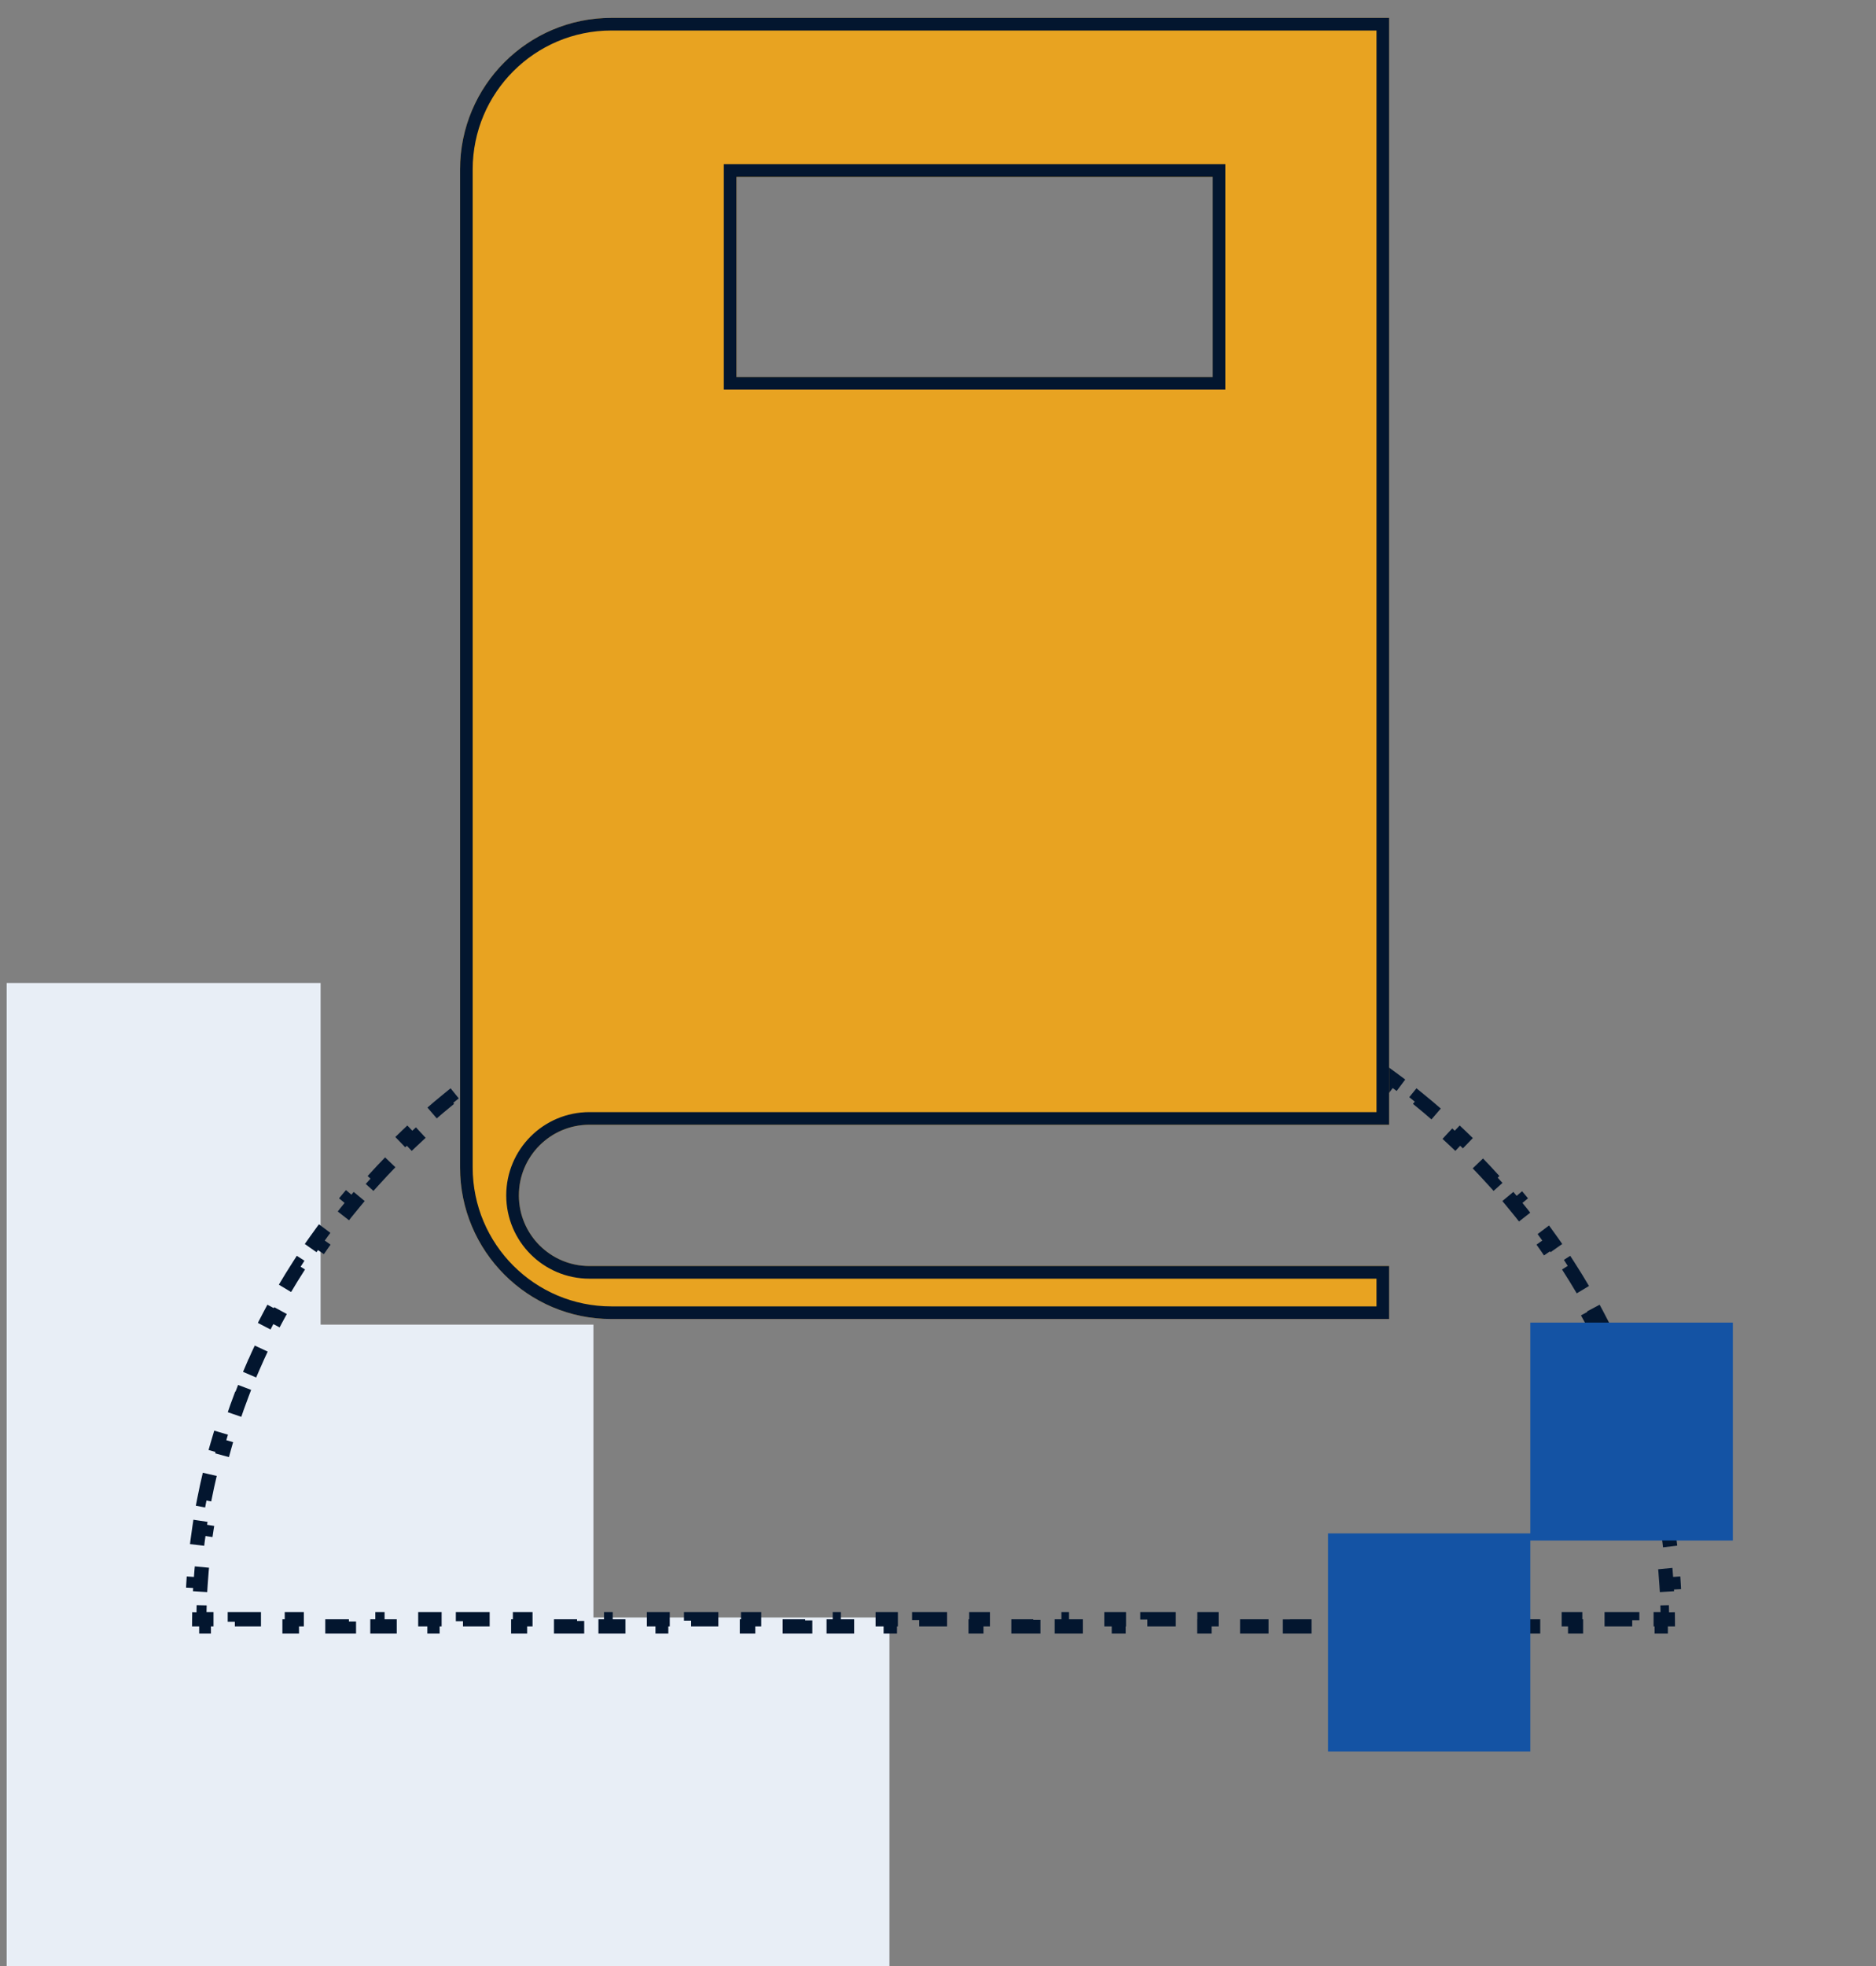
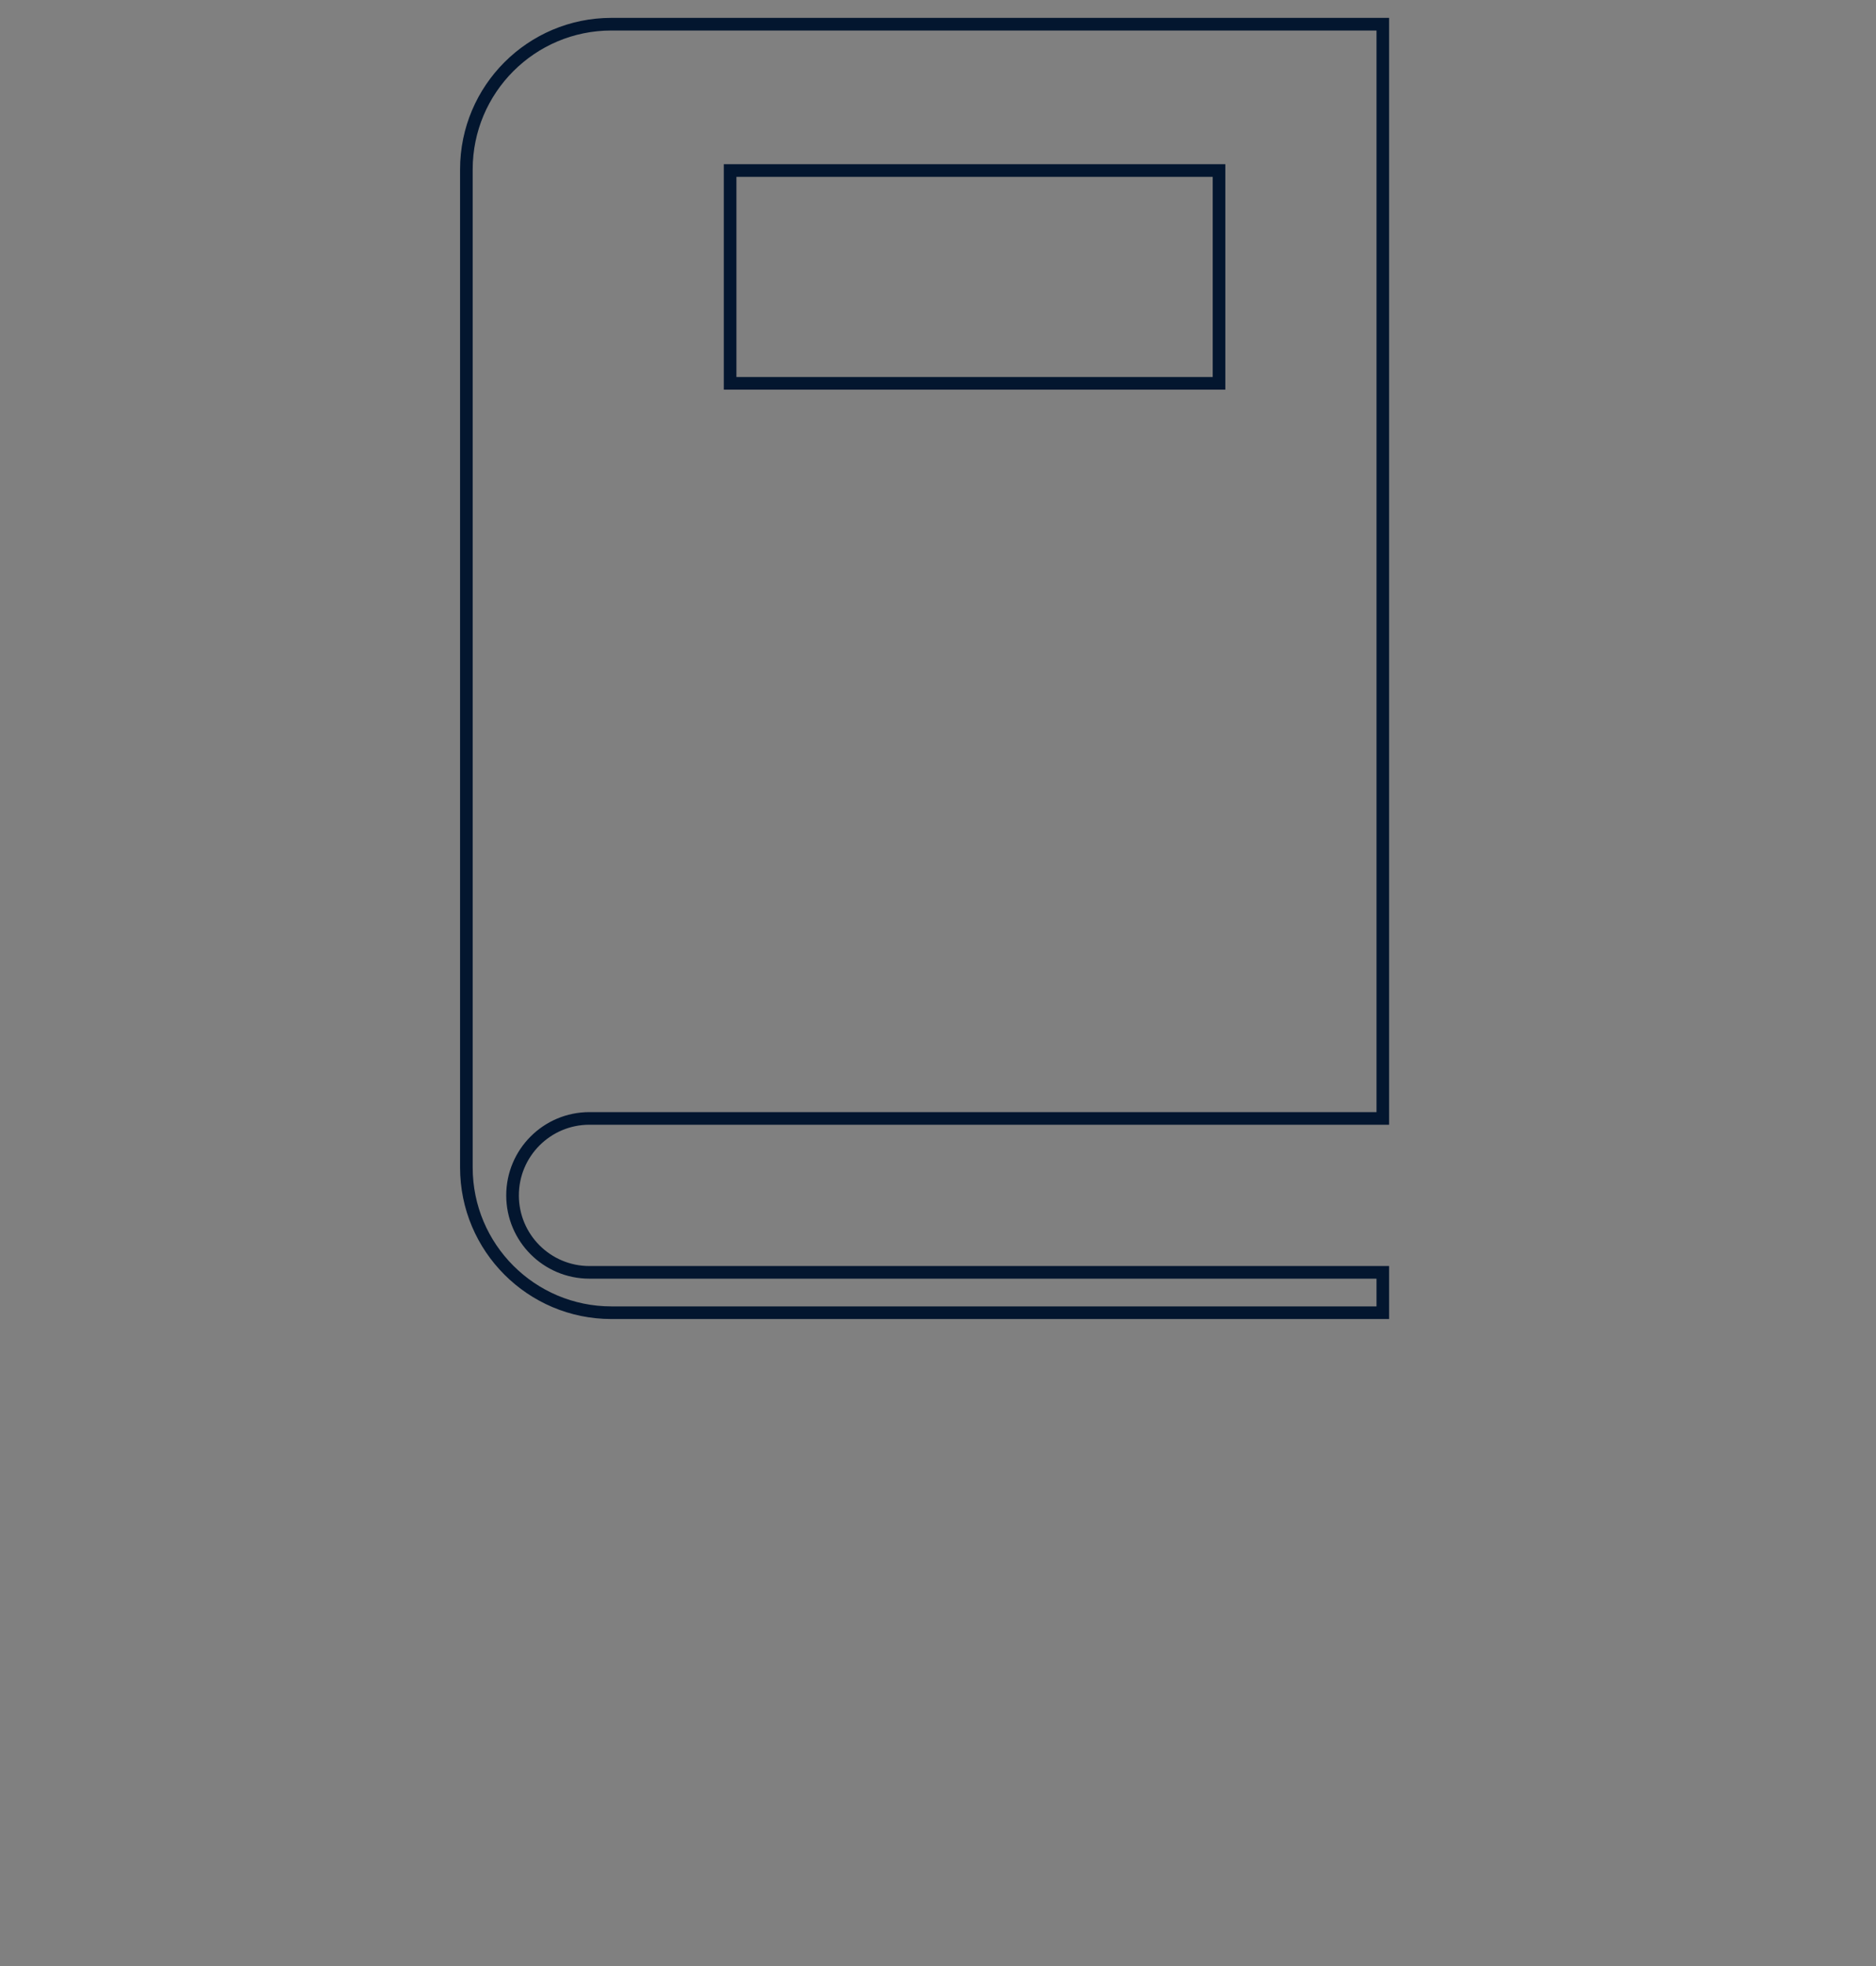
<svg xmlns="http://www.w3.org/2000/svg" width="105" height="110" viewBox="0 0 105 110" fill="none">
  <rect x="0" y="0" width="105" height="110" fill="#808080" stroke="none" />
  <g clip-path="url(#clip0_4932_4192)">
    <g clip-path="url(#clip1_4932_4192)">
-       <path d="M-0.25 110V55H17.944V74.114H33.214V90.496H49.784V110H-0.25Z" fill="#E8EEF6" />
-       <path d="M51.456 52.007C50.928 52.016 50.401 52.035 49.878 52.063L49.899 52.462C49.375 52.49 48.854 52.527 48.336 52.573L48.3 52.174C47.773 52.221 47.248 52.277 46.727 52.342L46.777 52.739C46.257 52.804 45.74 52.878 45.226 52.961L45.162 52.566C44.64 52.651 44.122 52.744 43.607 52.847L43.685 53.239C43.172 53.341 42.661 53.453 42.155 53.573L42.063 53.184C41.548 53.306 41.037 53.437 40.53 53.577L40.637 53.962C40.132 54.102 39.631 54.25 39.135 54.407L39.014 54.025C38.51 54.185 38.011 54.353 37.516 54.529L37.65 54.906C37.158 55.082 36.67 55.266 36.186 55.459L36.038 55.088C35.547 55.284 35.061 55.488 34.58 55.701L34.742 56.067C34.263 56.279 33.79 56.499 33.322 56.728L33.146 56.369C32.671 56.6 32.202 56.84 31.738 57.089L31.927 57.441C31.466 57.688 31.011 57.943 30.561 58.206L30.359 57.861C29.903 58.127 29.454 58.401 29.01 58.684L29.225 59.021C28.783 59.302 28.348 59.591 27.919 59.887L27.692 59.558C27.258 59.858 26.83 60.166 26.408 60.481L26.648 60.802C26.23 61.115 25.818 61.436 25.413 61.764L25.161 61.453C24.751 61.785 24.348 62.125 23.952 62.472L24.216 62.773C23.823 63.117 23.437 63.469 23.059 63.827L22.784 63.537C22.401 63.9 22.025 64.27 21.658 64.646L21.944 64.926C21.579 65.3 21.222 65.68 20.873 66.067L20.576 65.8C20.222 66.191 19.877 66.59 19.54 66.995L19.848 67.251C19.514 67.652 19.188 68.059 18.871 68.473L18.553 68.23C18.233 68.648 17.921 69.073 17.617 69.504L17.944 69.734C17.644 70.161 17.352 70.593 17.07 71.031L16.733 70.815C16.448 71.258 16.171 71.706 15.904 72.161L16.249 72.363C15.984 72.813 15.729 73.268 15.484 73.728L15.131 73.54C14.883 74.004 14.644 74.475 14.416 74.95L14.776 75.123C14.55 75.593 14.334 76.067 14.128 76.546L13.76 76.388C13.552 76.872 13.354 77.361 13.166 77.854L13.54 77.996C13.355 78.483 13.179 78.974 13.014 79.469L12.635 79.343C12.469 79.842 12.313 80.346 12.168 80.853L12.553 80.963C12.41 81.463 12.277 81.967 12.155 82.475L11.766 82.382C11.643 82.893 11.531 83.408 11.43 83.927L11.823 84.003C11.723 84.513 11.635 85.027 11.557 85.544L11.161 85.485C11.083 86.005 11.016 86.528 10.959 87.054L11.357 87.097C11.302 87.613 11.258 88.132 11.224 88.654L10.825 88.628C10.792 89.152 10.769 89.678 10.758 90.207L11.158 90.215C11.155 90.343 11.153 90.472 11.152 90.6H11.548V91H13.144V90.6H14.74V91H16.336V90.6H17.932V91H19.528V90.6H21.125V91H22.721V90.6H24.317V91H25.913V90.6H27.509V91H29.105V90.6H30.701V91H32.298V90.6H33.894V91H35.49V90.6H37.086V91H38.682V90.6H40.278V91H41.874V90.6H43.471V91H45.067V90.6H46.663V91H48.259V90.6H49.855V91H51.451V90.6H53.048V91H54.644V90.6H56.24V91H57.836V90.6H59.432V91H61.028V90.6H62.624V91H64.221V90.6H65.817V91H67.413V90.6H69.009V91H70.605V90.6H72.201V91H73.798V90.6H75.394V91H76.99V90.6H78.586V91H80.182V90.6H81.778V91H83.374V90.6H84.971V91H86.567V90.6H88.163V91H89.759V90.6H91.355V91H92.951V90.6H93.347C93.346 90.472 93.344 90.343 93.341 90.215L93.741 90.207C93.73 89.678 93.707 89.152 93.674 88.628L93.275 88.654C93.242 88.132 93.197 87.613 93.142 87.097L93.54 87.054C93.484 86.528 93.416 86.005 93.338 85.485L92.942 85.544C92.864 85.027 92.775 84.513 92.676 84.003L93.069 83.927C92.968 83.408 92.856 82.893 92.733 82.382L92.344 82.475C92.222 81.967 92.089 81.463 91.946 80.963L92.331 80.853C92.186 80.346 92.03 79.842 91.864 79.343L91.484 79.469C91.32 78.974 91.144 78.483 90.959 77.996L91.333 77.854C91.145 77.361 90.947 76.872 90.739 76.388L90.371 76.546C90.165 76.067 89.949 75.593 89.723 75.123L90.083 74.95C89.855 74.475 89.616 74.004 89.368 73.54L89.015 73.728C88.77 73.268 88.515 72.813 88.25 72.363L88.595 72.161C88.328 71.706 88.051 71.258 87.766 70.815L87.43 71.031C87.147 70.593 86.855 70.161 86.555 69.734L86.882 69.504C86.579 69.073 86.266 68.648 85.945 68.23L85.628 68.473C85.311 68.059 84.985 67.652 84.651 67.251L84.959 66.995C84.622 66.59 84.277 66.191 83.923 65.8L83.626 66.067C83.277 65.68 82.92 65.3 82.555 64.926L82.841 64.646C82.474 64.27 82.098 63.9 81.715 63.537L81.44 63.827C81.062 63.469 80.676 63.117 80.283 62.773L80.547 62.472C80.151 62.125 79.748 61.785 79.338 61.453L79.086 61.764C78.681 61.436 78.269 61.115 77.851 60.802L78.091 60.481C77.669 60.166 77.242 59.858 76.807 59.558L76.58 59.887C76.151 59.591 75.716 59.302 75.274 59.021L75.489 58.684C75.045 58.401 74.596 58.127 74.14 57.861L73.938 58.206C73.488 57.943 73.033 57.688 72.572 57.441L72.761 57.089C72.297 56.84 71.828 56.6 71.353 56.369L71.177 56.728C70.709 56.499 70.236 56.279 69.757 56.067L69.919 55.701C69.438 55.488 68.952 55.284 68.461 55.088L68.313 55.459C67.829 55.266 67.341 55.082 66.849 54.906L66.983 54.529C66.488 54.353 65.989 54.185 65.485 54.025L65.364 54.407C64.868 54.25 64.367 54.102 63.862 53.962L63.969 53.577C63.462 53.437 62.951 53.306 62.436 53.184L62.344 53.573C61.838 53.453 61.327 53.341 60.814 53.239L60.892 52.847C60.377 52.744 59.859 52.651 59.337 52.566L59.273 52.961C58.759 52.878 58.242 52.804 57.722 52.739L57.772 52.342C57.251 52.277 56.726 52.221 56.199 52.174L56.163 52.573C55.645 52.527 55.124 52.49 54.6 52.462L54.621 52.063C54.098 52.035 53.572 52.016 53.043 52.007L53.036 52.407C52.774 52.402 52.512 52.4 52.249 52.4C51.987 52.4 51.725 52.402 51.463 52.407L51.456 52.007Z" stroke="#03162F" stroke-width="0.8" stroke-dasharray="1.6 1.6" />
-       <path d="M85.652 74V85.794H74.33V98H85.652V86.192H96.987V74H85.652Z" fill="#1453A4" />
-       <path fill-rule="evenodd" clip-rule="evenodd" d="M25.75 9.482C25.75 4.797 29.543 1 34.223 1H77.749L77.749 62.929H32.99C30.809 62.929 29.041 64.699 29.041 66.882C29.041 69.066 30.809 70.835 32.99 70.835H77.749L77.749 73.8H34.223C29.543 73.8 25.75 70.003 25.75 65.319V9.482ZM41.218 9.894H67.876V21.094H41.218V9.894Z" fill="#E8A321" />
      <path fill-rule="evenodd" clip-rule="evenodd" d="M68.582 9.187V21.801H40.512V9.187H68.582ZM34.223 1.707C29.933 1.707 26.456 5.188 26.456 9.482V65.319C26.456 69.612 29.933 73.093 34.223 73.093H77.043L77.043 71.542H32.99C30.419 71.542 28.334 69.456 28.334 66.882C28.334 64.309 30.419 62.223 32.99 62.223H77.043L77.043 1.707H34.223ZM34.223 1C29.543 1 25.75 4.797 25.75 9.482V65.319C25.75 70.003 29.543 73.8 34.223 73.8H77.749L77.749 70.835H32.99C30.809 70.835 29.041 69.066 29.041 66.882C29.041 64.699 30.809 62.929 32.99 62.929H77.749L77.749 1H34.223ZM41.218 9.894H67.876V21.094H41.218V9.894Z" fill="#03162F" />
    </g>
  </g>
  <defs>
    <clipPath id="clip0_4932_4192">
      <rect width="103.846" height="110" fill="white" transform="translate(0.373)" />
    </clipPath>
    <clipPath id="clip1_4932_4192">
      <rect width="103.846" height="110" fill="white" transform="translate(-0.25)" />
    </clipPath>
  </defs>
</svg>